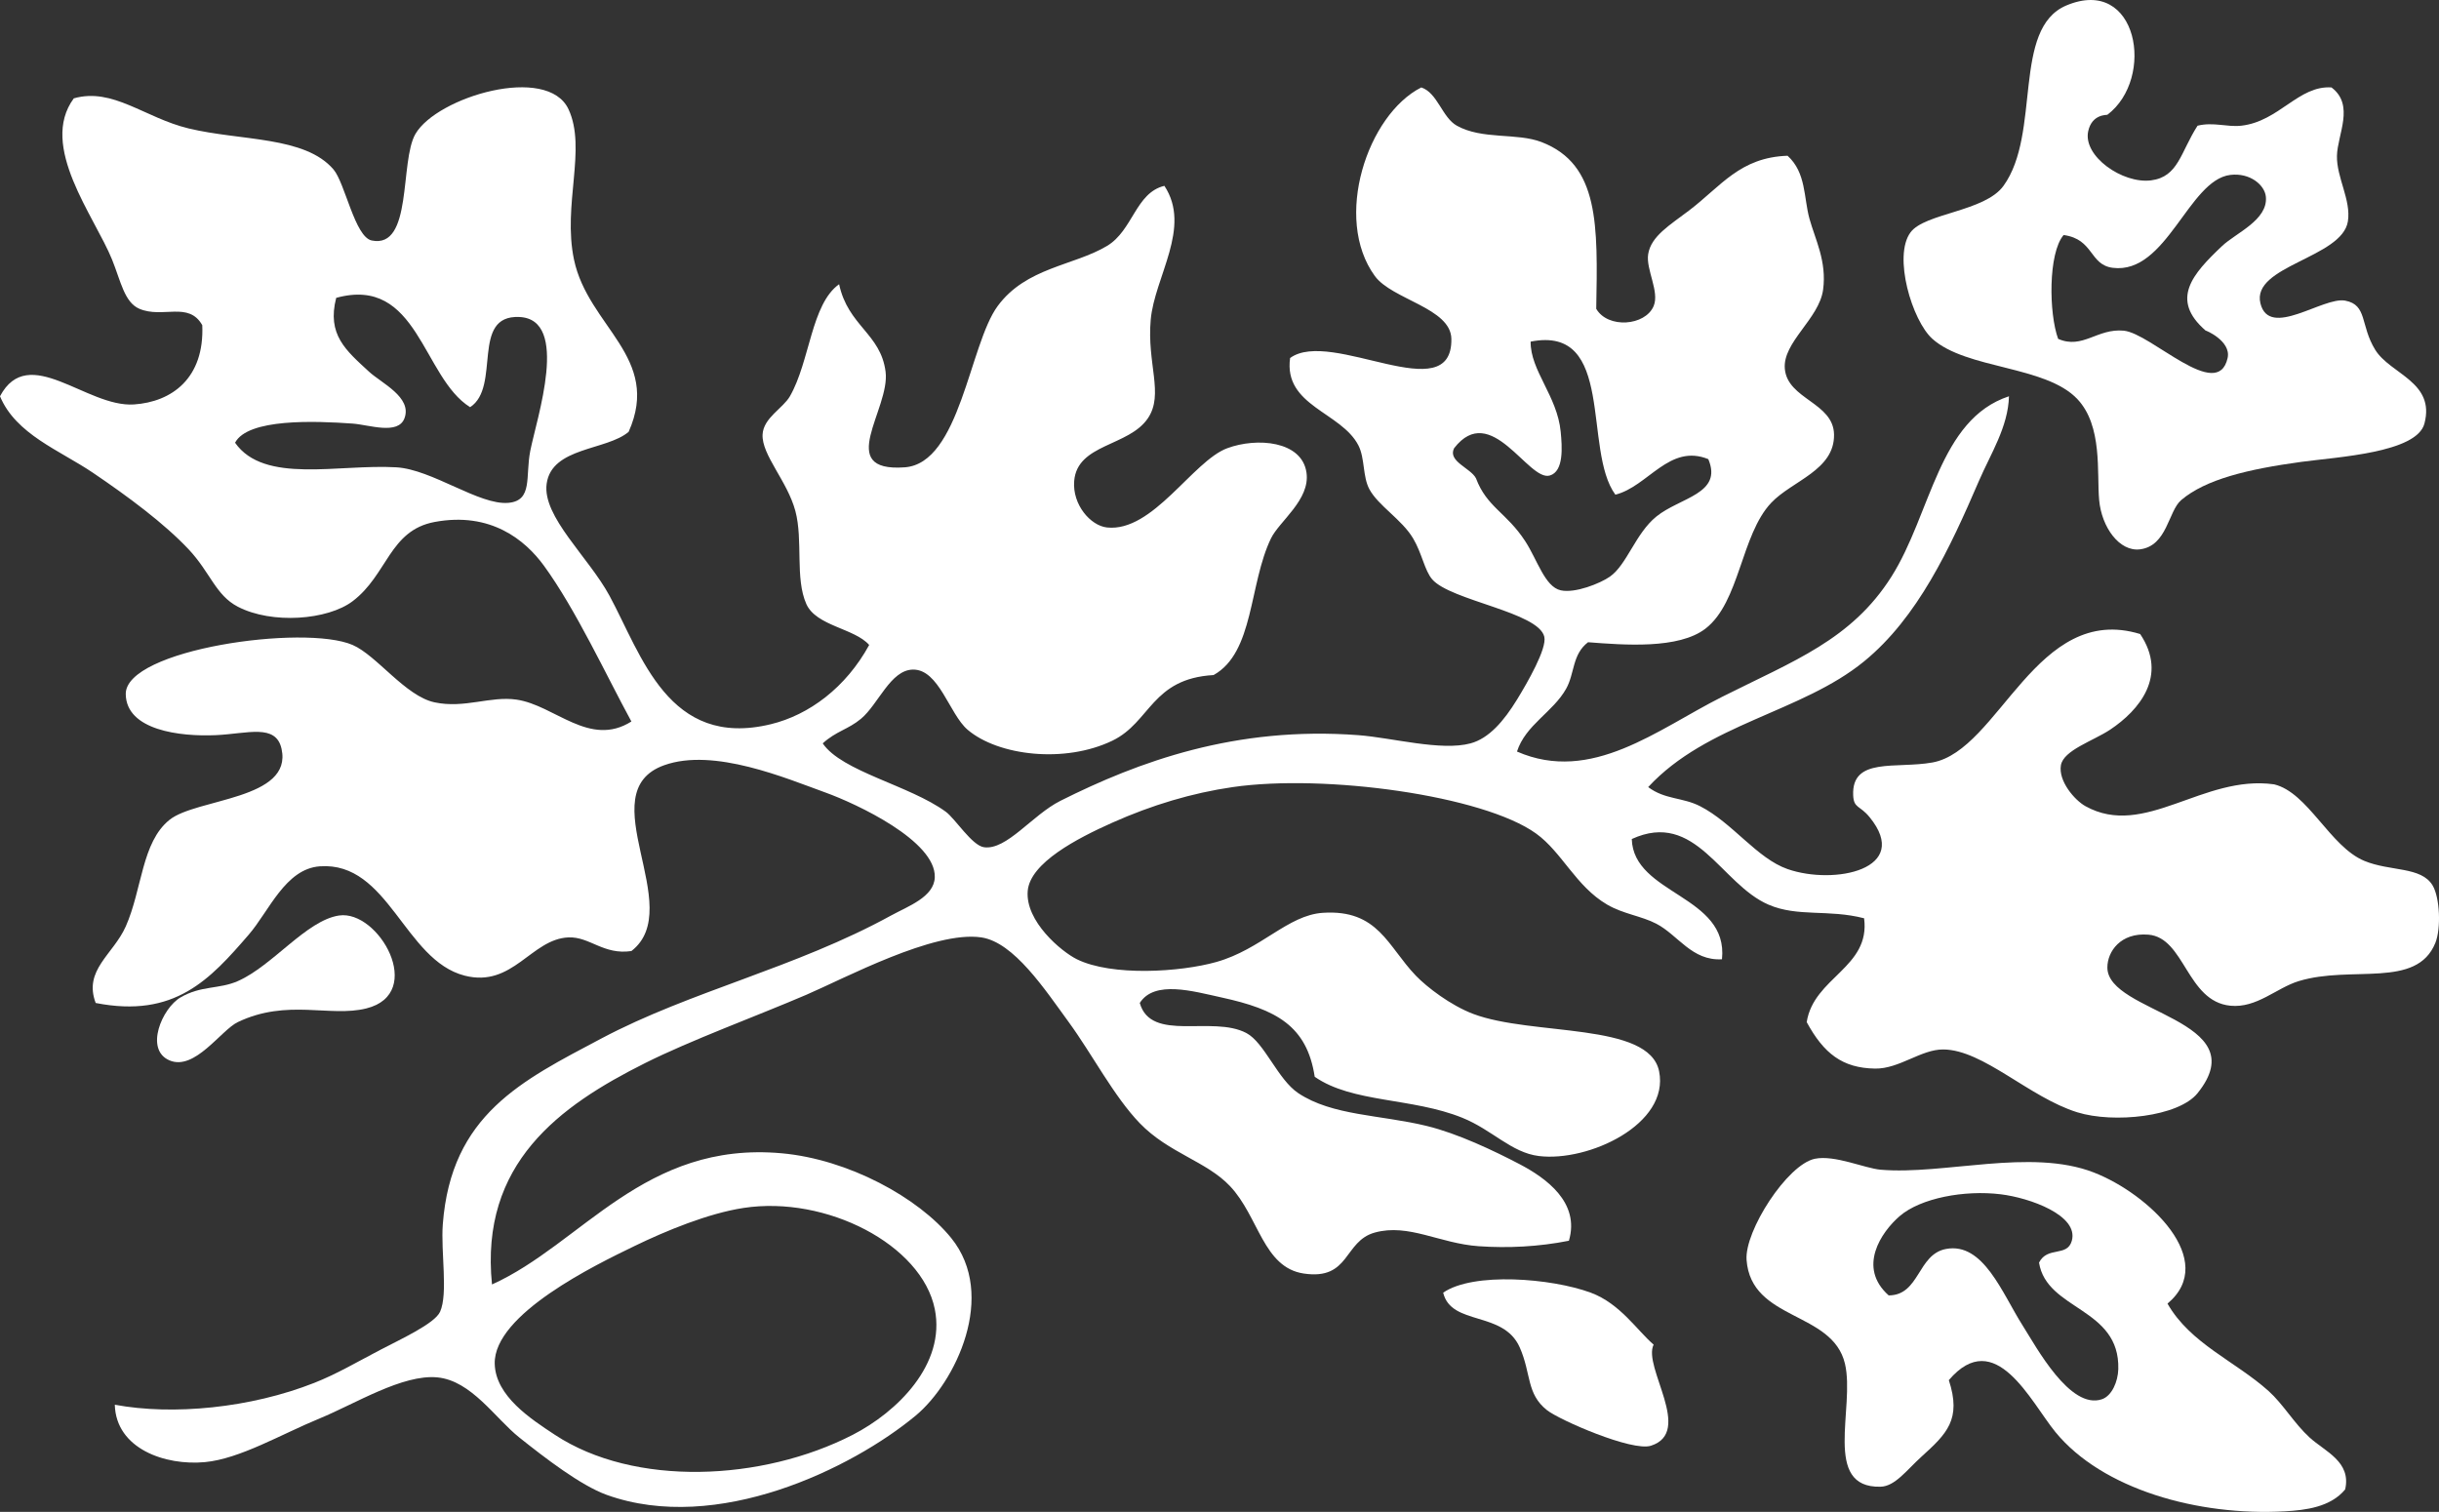
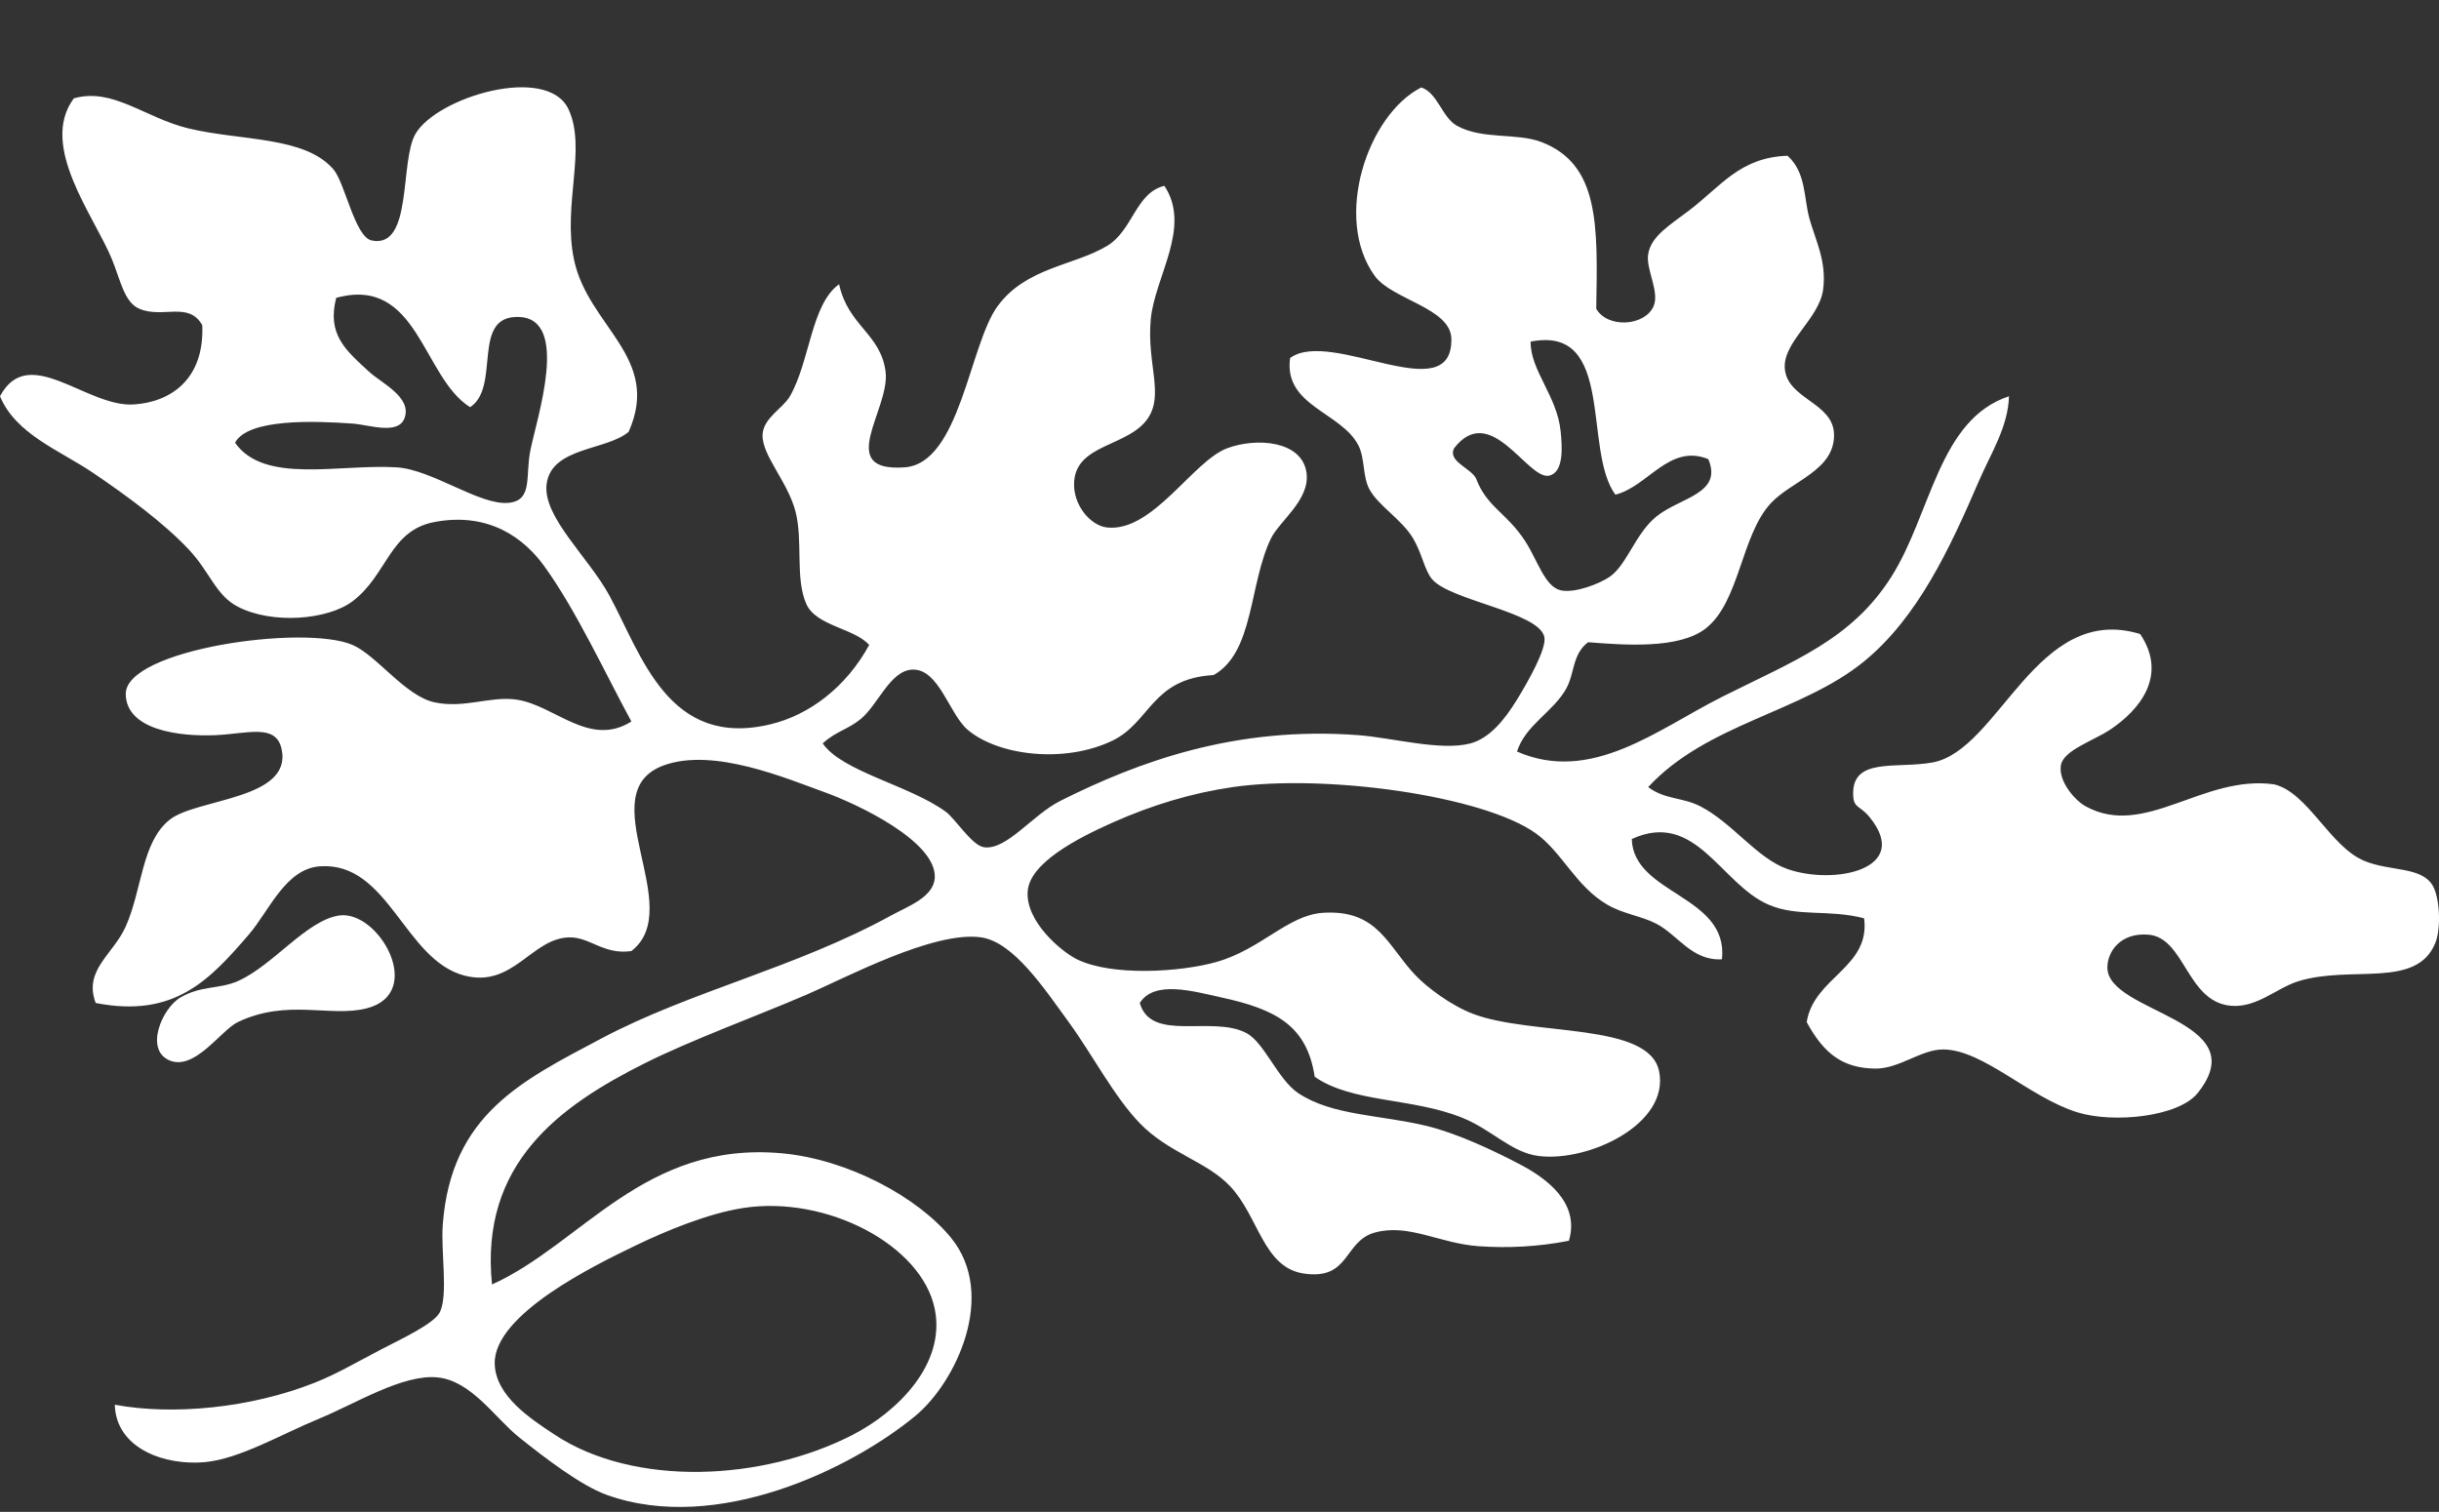
<svg xmlns="http://www.w3.org/2000/svg" id="uuid-6a84b1bb-7754-412a-84b8-71f3672ab625" width="214.16" height="132.769" viewBox="0 0 214.16 132.769">
  <rect x="0" y="0" width="214.16" height="132.769" fill="#333333" stroke="none" />
  <defs>
    <style>.uuid-c3c56361-55f2-49d2-b09b-e7cb24bb1af5{fill:#fff;fill-rule:evenodd;}</style>
  </defs>
-   <path class="uuid-c3c56361-55f2-49d2-b09b-e7cb24bb1af5" d="m192.96,11.039c1.383-.345,2.599.141,3.84,0,3.32-.376,5.032-3.558,7.92-3.36,2.062,1.555.521,4.135.48,6-.043,1.908,1.256,3.884.96,5.761-.507,3.214-8.491,3.898-7.68,7.199.774,3.154,5.502-.603,7.44-.239,1.971.368,1.308,2.156,2.64,4.319,1.317,2.14,5.295,2.809,4.32,6.481-.68,2.562-7.613,2.927-10.8,3.359-4.707.641-8.418,1.534-10.56,3.36-1.134.968-1.219,4.009-3.6,4.32-1.817.237-3.383-1.934-3.6-4.32-.219-2.405.323-6.514-1.92-8.88-2.795-2.948-9.722-2.6-12.72-5.28-1.788-1.598-3.477-7.274-1.92-9.359,1.265-1.695,6.514-1.806,8.16-4.08,3.332-4.606.717-13.815,5.519-15.84,6.282-2.649,7.846,6.399,3.6,9.6-.038.029-1.347-.079-1.68,1.439-.481,2.197,3.018,4.639,5.52,4.32,2.403-.306,2.582-2.472,4.08-4.8h0Zm-6.481,18c2.403.227,8.25,6.33,9.12,2.4.336-1.515-2.016-2.483-1.92-2.4-3.178-2.746-1.141-4.994,1.44-7.44,1.21-1.145,4.032-2.272,3.84-4.319-.097-1.027-1.388-2.129-3.12-1.92-3.68.443-5.588,8.753-10.32,8.159-2.069-.259-1.65-2.515-4.32-2.88-1.366,1.605-1.298,6.898-.48,9.12,2.151.941,3.427-.941,5.76-.72Z" />
  <path class="uuid-c3c56361-55f2-49d2-b09b-e7cb24bb1af5" d="m55.2,37.919c-1.921,1.651-6.752,1.327-7.2,4.56-.399,2.88,3.677,6.436,5.52,9.841,2.814,5.196,5.17,13.455,14.16,11.279,3.358-.812,6.597-3.219,8.64-6.96-1.288-1.468-4.655-1.654-5.52-3.6-1.003-2.257-.273-5.584-.96-8.16-.702-2.631-2.968-4.924-2.88-6.72.072-1.465,1.792-2.301,2.4-3.36,1.768-3.081,1.858-8.084,4.32-9.84.788,3.674,3.648,4.326,4.08,7.68.424,3.288-4.524,8.846,1.68,8.4,4.864-.35,5.672-10.777,8.16-14.16,2.505-3.405,6.683-3.535,9.6-5.28,2.285-1.366,2.507-4.668,5.04-5.279,2.421,3.656-.863,7.987-1.2,11.76-.345,3.859,1.176,6.526-.24,8.64-1.675,2.502-6.215,2.235-6.48,5.521-.168,2.079,1.435,3.923,2.88,4.08,4.022.436,7.531-5.838,10.56-6.96,2.593-.961,6.571-.659,6.96,2.159.327,2.374-2.39,4.251-3.12,5.761-1.942,4.011-1.474,10.017-5.04,12-5.442.311-5.537,4.144-8.88,5.76-4.186,2.023-10.036,1.331-12.72-.96-1.602-1.368-2.509-5.315-4.8-5.28-1.976.031-3.027,3.041-4.56,4.32-1.13.942-2.172,1.077-3.36,2.16,1.683,2.477,7.628,3.683,10.8,6,.836.61,2.302,2.971,3.36,3.12,1.996.28,4.24-2.837,6.72-4.08,6.823-3.421,15.357-6.58,26.16-5.761,2.966.226,7.255,1.416,9.84.721,1.622-.436,2.93-1.967,4.08-3.84.918-1.496,2.641-4.489,2.4-5.521-.507-2.173-8.219-3.172-9.84-5.04-.677-.78-.892-2.274-1.68-3.6-.993-1.669-3.057-2.863-3.84-4.32-.6-1.115-.382-2.708-.96-3.84-1.502-2.941-6.592-3.464-6-7.68,3.612-2.647,14.258,4.596,14.16-1.681-.042-2.712-5.207-3.443-6.72-5.52-3.686-5.059-.645-14.177,4.08-16.561,1.435.48,1.825,2.638,3.12,3.36,2.244,1.251,5.261.6,7.44,1.44,5.088,1.964,4.932,7.293,4.8,14.641,1.022,1.757,4.303,1.506,5.04-.24.536-1.27-.695-3.226-.48-4.56.255-1.586,1.893-2.541,3.6-3.841,2.8-2.131,4.461-4.659,8.64-4.8,1.642,1.489,1.411,3.677,1.92,5.521.505,1.832,1.535,3.743,1.2,6.24-.344,2.564-3.578,4.621-3.36,6.96.249,2.675,4.275,2.947,4.32,5.76.051,3.146-3.689,4.058-5.52,6-2.655,2.816-2.752,8.71-5.76,11.04-2.36,1.828-7.162,1.443-10.32,1.2-1.402,1.073-1.163,2.725-1.92,4.079-1.15,2.061-3.562,3.169-4.32,5.521,6.542,2.862,12.366-1.968,18-4.8,6.283-3.159,11.371-5.01,14.88-10.56,3.494-5.525,4.143-13.804,10.32-15.84-.068,2.69-1.617,5.065-2.64,7.44-2.554,5.928-5.365,11.983-10.08,15.84-5.503,4.5-13.784,5.45-18.96,11.04,1.476,1.11,3.011.887,4.56,1.68,2.853,1.461,4.987,4.582,7.68,5.521,4.098,1.428,10.943.027,7.2-4.561-.857-1.05-1.391-.761-1.44-1.92-.143-3.382,3.775-2.306,6.96-2.88,5.865-1.058,9.126-14.067,18.24-11.28,2.465,3.667-.089,6.704-2.64,8.4-1.478.982-4.09,1.8-4.32,3.12-.241,1.384,1.198,3.067,2.16,3.6,5.19,2.877,10.312-2.796,16.56-1.92,2.978.713,4.899,5.466,7.92,6.72,2.279.947,4.998.479,6,2.16.639,1.073.748,3.786.24,5.04-1.648,4.071-7.344,1.938-12,3.36-1.958.598-3.686,2.389-6,2.16-3.841-.38-3.994-5.979-7.2-6.24-2.438-.198-3.598,1.48-3.6,2.88-.006,4.036,13.154,4.535,7.92,11.04-1.669,2.074-7.371,2.67-10.56,1.68-4.214-1.309-8.255-5.489-11.76-5.519-1.958-.018-3.868,1.714-6,1.68-2.866-.045-4.5-1.324-6-4.08.617-3.95,5.61-4.779,5.04-9.12-3.154-.812-5.831-.087-8.4-1.199-4.202-1.819-6.381-8.334-12-5.761.148,4.902,8.511,4.918,7.92,10.56-2.643.156-3.845-2.121-5.76-3.12-1.299-.679-2.905-.855-4.32-1.68-2.751-1.606-3.961-4.599-6.24-6.24-4.653-3.353-18.573-5.249-26.64-4.08-3.568.517-7.085,1.57-10.56,3.12-3.094,1.38-7.232,3.527-7.44,6-.224,2.673,2.966,5.334,4.32,6,3.077,1.512,9.081,1.129,12.24.239,3.94-1.108,6.27-4.118,9.36-4.319,4.859-.316,5.68,2.941,8.16,5.519.965,1.004,3.047,2.606,5.04,3.36,5.18,1.959,15.446.697,16.32,5.04.935,4.646-6.211,7.976-10.56,7.439-2.417-.298-4.087-2.296-6.72-3.359-4.409-1.781-9.658-1.298-12.96-3.601-.684-4.493-3.404-5.919-8.16-6.96-2.503-.547-5.916-1.55-7.2.48.987,3.493,6.36,1.058,9.36,2.64,1.586.836,2.754,4.076,4.56,5.28,2.987,1.991,7.221,1.892,11.28,2.88,2.713.661,5.907,2.18,8.16,3.36,2.292,1.201,5.319,3.353,4.32,6.72-2.671.531-5.369.658-7.92.48-3.44-.241-6.152-2.017-9.12-1.2-2.755.757-2.157,4.208-6.24,3.6-3.569-.531-3.943-5-6.48-7.68-2.065-2.183-5.391-2.901-7.92-5.521-2.263-2.343-4.197-6.083-6.24-8.88-2.096-2.869-4.812-7.018-7.68-7.439-4.163-.612-12.007,3.602-15.36,5.04-4.428,1.898-10.144,3.989-14.16,6-7.505,3.756-14.518,8.809-13.44,19.439,7.883-3.55,13.358-12.61,25.44-11.52,5.838.526,12,3.885,14.88,7.439,4.079,5.035.377,12.698-3.12,15.601-5.6,4.646-17.441,10.433-27.12,6.96-2.285-.82-5.466-3.275-7.68-5.04-2.12-1.689-4.205-4.993-7.2-5.28-3.05-.292-7.211,2.321-10.32,3.6-3.394,1.397-7.011,3.55-10.08,3.841-3.494.33-7.816-1.172-7.92-5.04,5.093.953,11.926.292,17.52-1.92,1.945-.769,3.575-1.735,5.76-2.881,1.772-.929,4.809-2.316,5.28-3.359.717-1.587.057-5.265.24-7.681.731-9.64,6.937-12.615,13.92-16.319,7.866-4.173,17.015-6.178,25.44-10.8,1.48-.812,3.785-1.621,3.84-3.36.102-3.189-6.858-6.451-9.6-7.44-3.434-1.238-9.789-3.962-14.16-2.399-6.627,2.369,2.047,12.508-2.88,16.319-2.445.363-3.657-1.273-5.519-1.199-3.277.13-4.886,4.444-9.12,3.359-5.309-1.359-6.673-10.037-12.72-9.6-3.027.219-4.449,3.927-6.24,6-3.394,3.928-6.501,7.365-13.44,6-1.093-2.896,1.545-4.255,2.64-6.72,1.449-3.264,1.387-7.387,3.84-9.36,2.364-1.902,10.839-1.757,9.84-6.24-.498-2.234-2.984-1.327-5.76-1.2-3.164.145-7.874-.43-7.92-3.6-.057-3.934,15.683-6.154,19.92-4.32,2.123.92,4.634,4.494,7.2,5.04,2.631.56,4.906-.578,7.2-.239,3.359.495,6.401,4.238,10.079,1.92-2.217-4.064-4.868-9.82-7.68-13.681-1.643-2.254-4.676-4.76-9.6-3.84-3.976.743-4.128,4.639-7.2,6.96-2.188,1.654-7.081,2.038-10.08.48-1.954-1.015-2.416-3.019-4.32-5.04-2.154-2.288-5.343-4.653-8.4-6.721-2.916-1.972-6.774-3.377-8.16-6.72,2.511-4.722,7.601.999,11.76.72,3.322-.222,6.2-2.296,6-6.96-1.198-2.121-3.473-.567-5.52-1.44-1.322-.564-1.639-2.439-2.4-4.32-1.541-3.807-6.457-9.973-3.36-14.16,3.428-.976,6.231,1.713,10.08,2.641,4.61,1.11,10.208.665,12.72,3.6,1.022,1.194,1.876,5.936,3.36,6.24,3.626.745,2.433-6.946,3.84-9.36,1.899-3.257,11.591-6.134,13.44-2.16,1.611,3.465-.533,8.386.48,13.2,1.239,5.891,7.707,8.579,4.8,15.12v0Zm-25.68-11.76c-.827,3.222.843,4.601,2.88,6.479,1.088,1.005,3.794,2.239,3.12,4.08-.554,1.515-3.112.584-4.56.48-3.313-.237-9.192-.461-10.32,1.68,2.552,3.656,9.093,1.861,14.16,2.16,3.153.187,7.286,3.348,9.84,3.12,2.165-.193,1.476-2.31,1.92-4.561.568-2.877,3.505-11.564-.96-11.76-4.31-.188-1.579,6.133-4.32,7.92-4.201-2.617-4.558-11.576-11.76-9.6h0Zm104.88,3.84c-.031,2.548,2.337,4.764,2.64,7.92.125,1.304.292,3.481-.96,3.84-1.885.543-5.157-6.585-8.4-2.399-.587,1.154,1.455,1.739,1.92,2.64.958,2.549,2.673,2.994,4.32,5.519,1.077,1.652,1.726,4.007,3.12,4.32,1.254.282,3.471-.604,4.32-1.2,1.495-1.049,2.247-3.793,4.08-5.279,2.08-1.688,5.852-1.983,4.56-5.04-3.428-1.393-5.29,2.408-8.16,3.12-2.884-3.921.045-14.92-7.44-13.44h0ZM55.68,109.439c-3.321,1.61-12.34,5.958-12.24,10.319.066,2.847,3.182,4.856,5.28,6.24,6.968,4.596,18.209,4.089,26.16,0,3.884-1.997,8.181-6.188,7.2-11.04-1.142-5.649-9.524-9.996-16.8-8.88-3.077.472-6.766,1.985-9.6,3.36h0Z" />
  <path class="uuid-c3c56361-55f2-49d2-b09b-e7cb24bb1af5" d="m29.76,80.399c3.489-.537,7.676,6.846,2.4,8.159-3.195.796-6.942-.874-11.28,1.2-1.481.709-3.784,4.309-6,3.36-2.206-.944-.641-4.582.96-5.521,1.817-1.065,3.398-.715,5.04-1.439,3.075-1.357,6.012-5.319,8.88-5.76Z" />
-   <path class="uuid-c3c56361-55f2-49d2-b09b-e7cb24bb1af5" d="m190.32,114.478c2.009,3.522,5.941,5.044,8.88,7.681,1.274,1.143,2.251,2.85,3.6,4.08,1.36,1.238,3.679,2.121,3.12,4.56-1.282,1.548-3.455,1.817-5.28,1.92-7.659.433-16.046-1.942-20.16-6.96-2.159-2.633-5.278-9.348-9.36-4.56,1.133,3.455-.185,4.711-2.4,6.72-1.316,1.193-2.322,2.609-3.6,2.64-5.144.123-2.212-6.956-3.12-10.8-1.1-4.655-8.241-3.737-8.64-9.12-.187-2.521,3.566-8.379,6-8.88,1.735-.356,4.395.843,5.76.96,5.573.48,13.178-1.908,18.72.24,4.831,1.873,11.005,7.735,6.48,11.52h0Zm-8.4-5.519c.618-2.239-3.699-3.769-6.24-4.08-3.182-.391-7.036.327-8.88,1.92-1.621,1.4-3.728,4.503-.96,6.96,2.737-.012,2.519-3.613,5.04-4.08,3.278-.607,4.922,3.893,6.72,6.721,1.198,1.884,4.157,7.425,6.96,6.479.885-.299,1.409-1.562,1.44-2.64.156-5.432-6.293-5.149-6.96-9.36.74-1.466,2.478-.464,2.88-1.92h0Z" />
-   <path class="uuid-c3c56361-55f2-49d2-b09b-e7cb24bb1af5" d="m126.72,113.519c2.634-1.829,9.506-1.275,12.96,0,2.589.957,4.095,3.352,5.52,4.561-.99,1.947,3.538,7.68-.24,8.88-1.656.526-8.022-2.254-9.12-3.12-1.83-1.442-1.375-3.21-2.4-5.519-1.44-3.245-6.013-1.861-6.72-4.801h0Z" />
+   <path class="uuid-c3c56361-55f2-49d2-b09b-e7cb24bb1af5" d="m126.72,113.519h0Z" />
</svg>